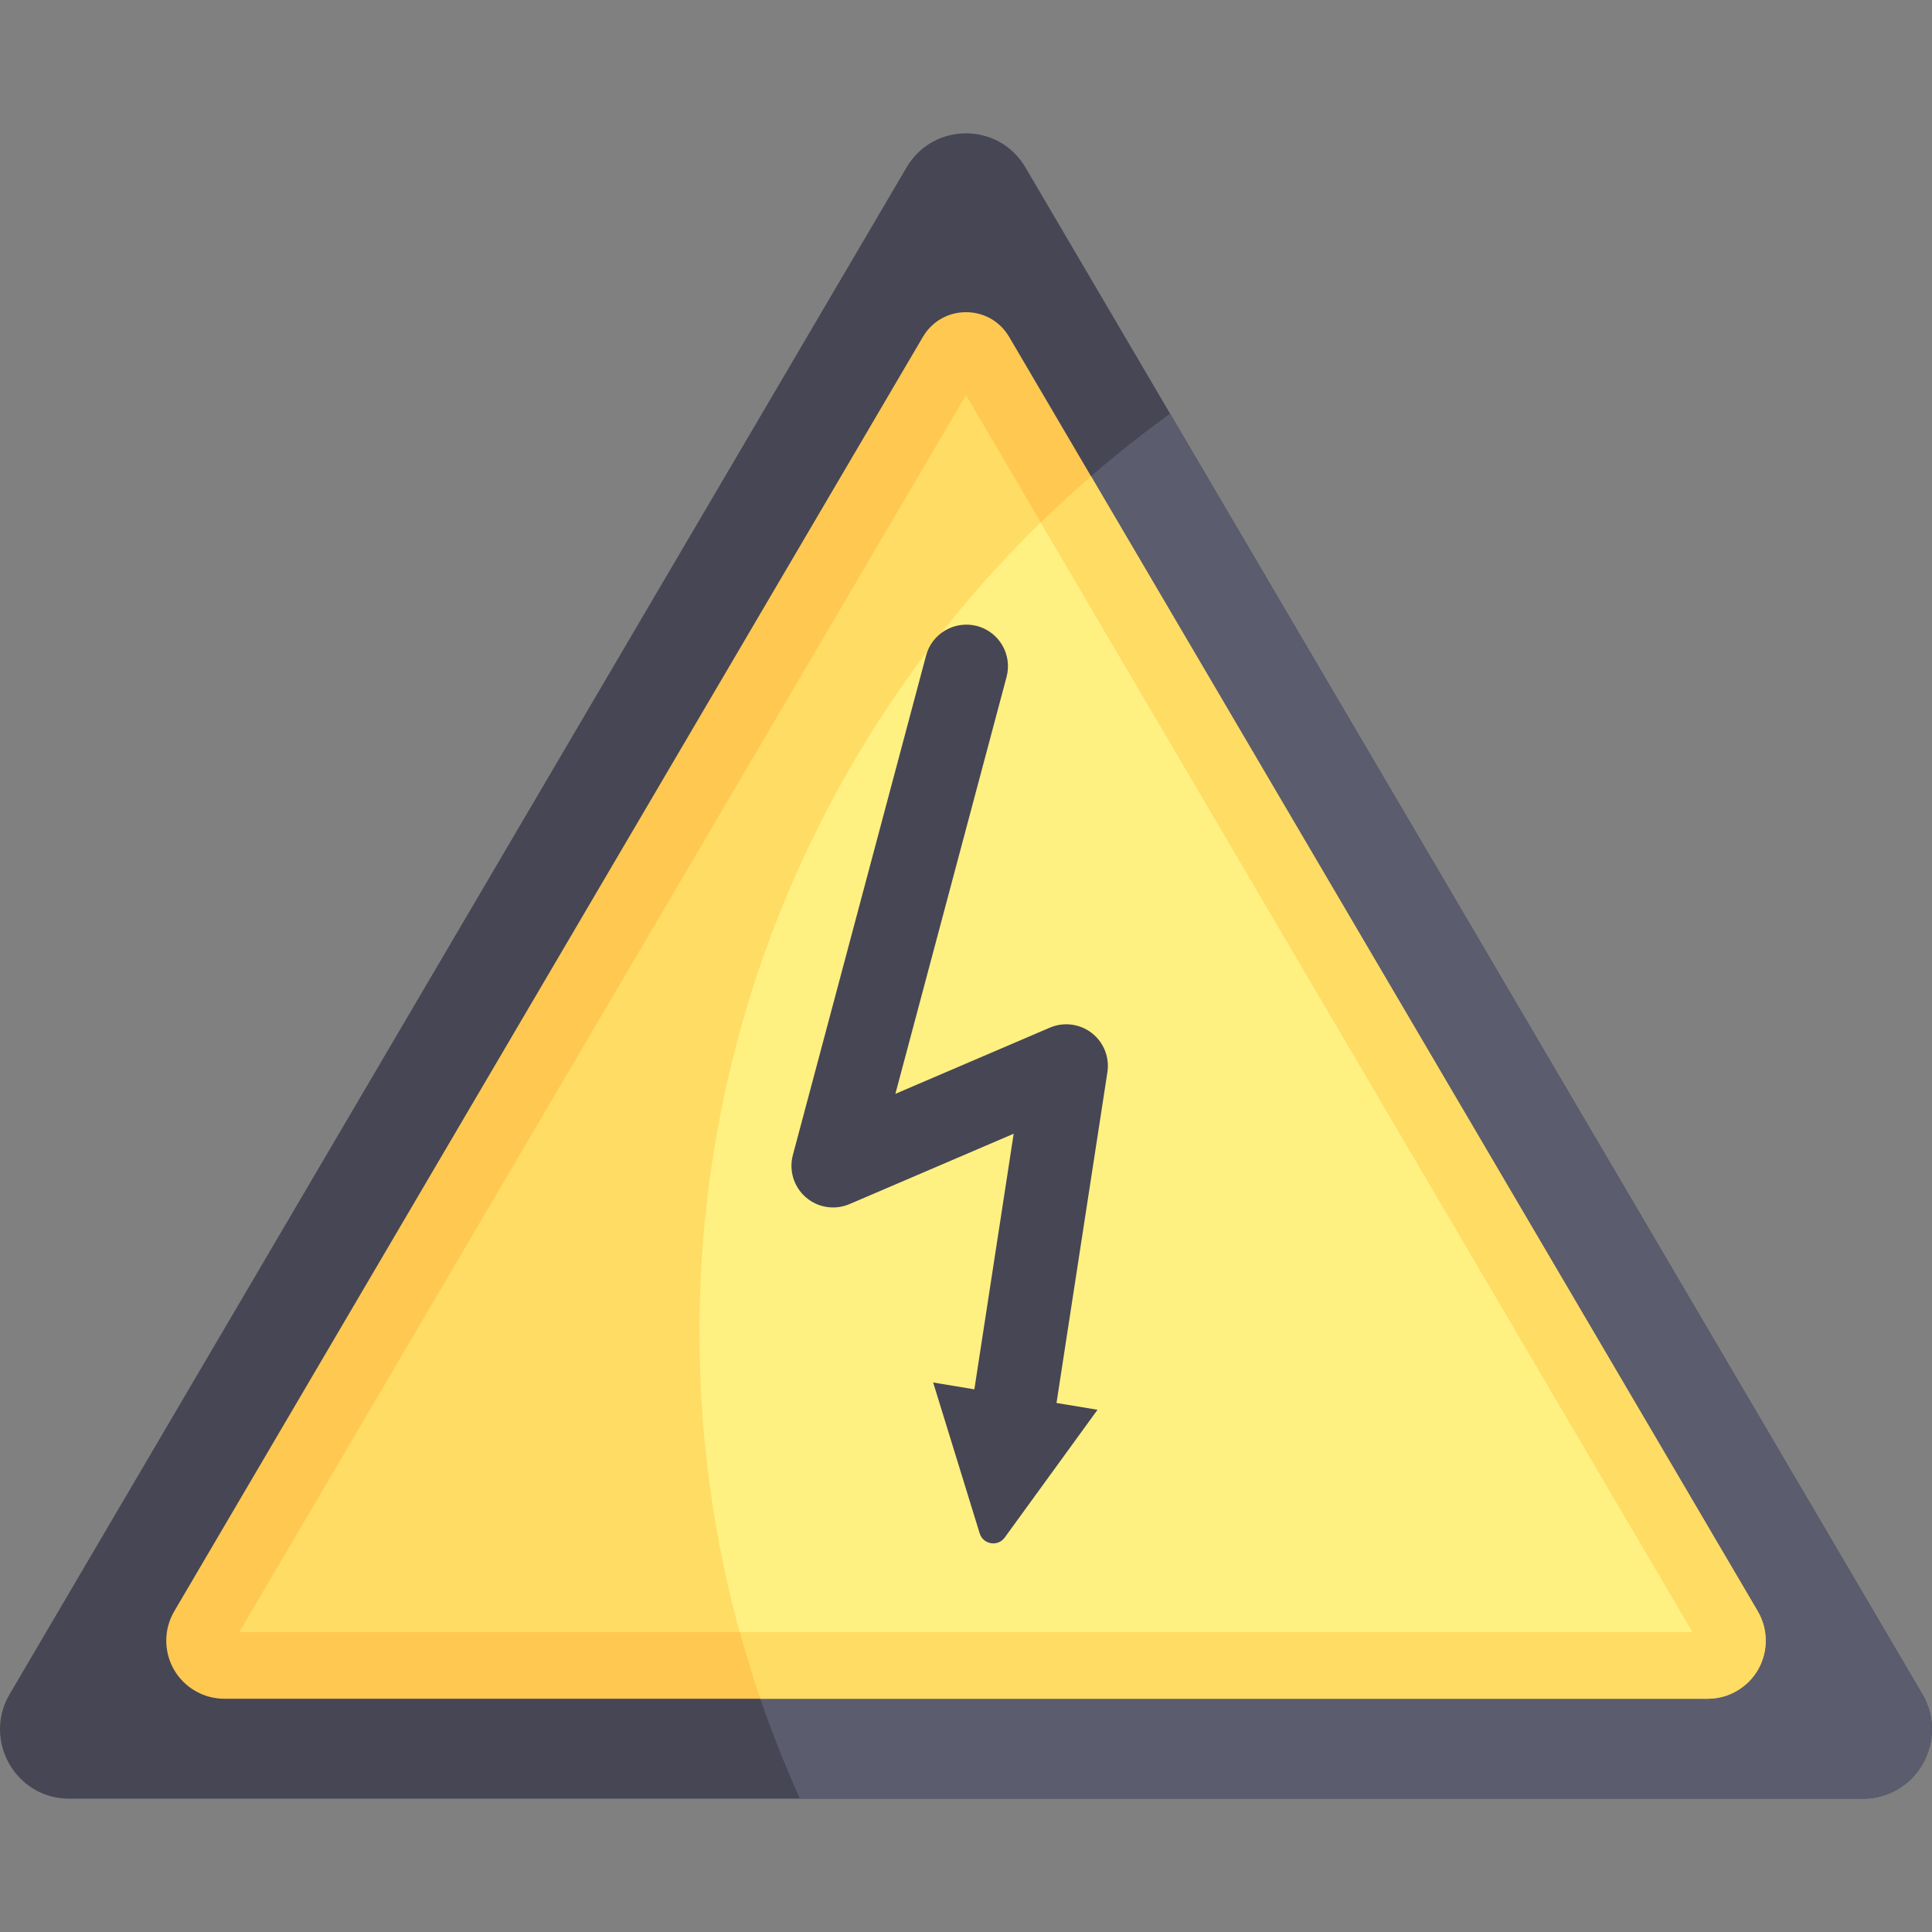
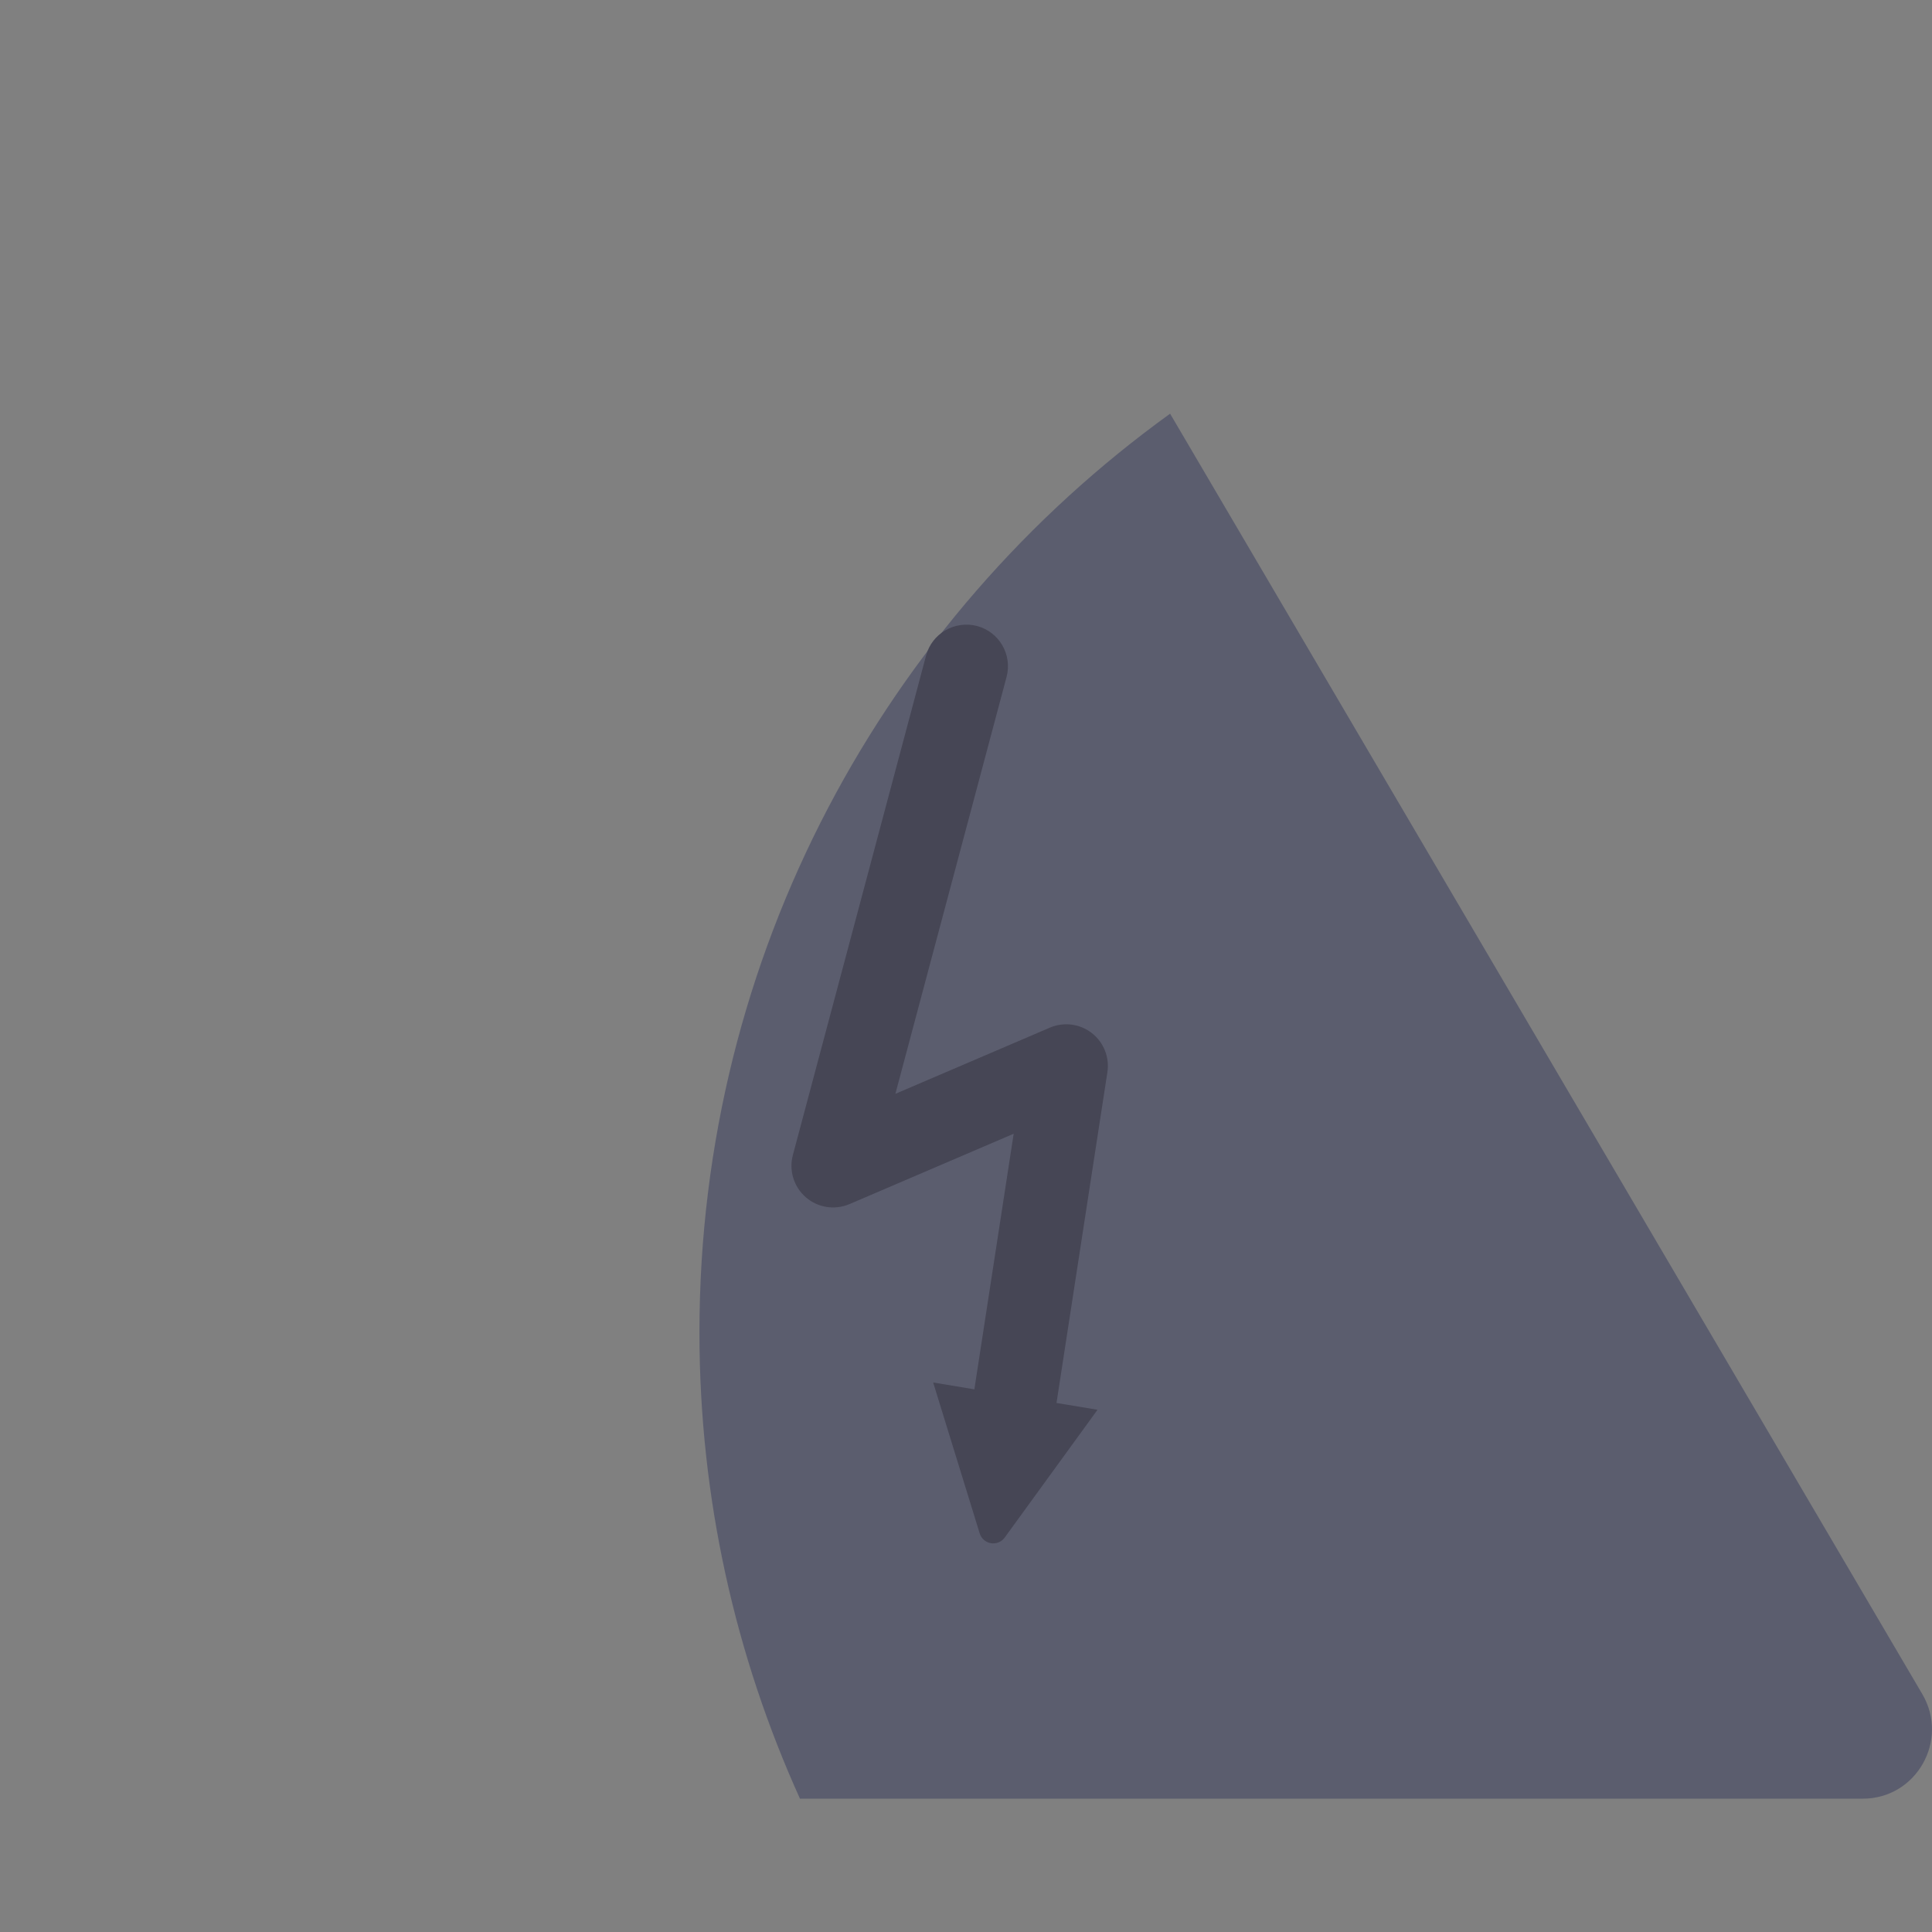
<svg xmlns="http://www.w3.org/2000/svg" height="800px" width="800px" version="1.1" id="Layer_1" viewBox="0 0 512 512" xml:space="preserve">
  <rect x="0" y="0" width="512" height="512" fill="#808080" stroke="none" />
-   <path style="fill:#464655;" d="M509.435,448.962L271.75,44.367c-7.076-12.045-24.424-12.045-31.5,0L2.565,448.962  c-7.194,12.245,1.595,27.705,15.75,27.705h475.368C507.839,476.666,516.629,461.207,509.435,448.962z" />
  <path style="fill:#5B5D6E;" d="M310.09,109.633c-75.525,54.5-124.731,143.208-124.731,243.46c0,44.069,9.578,85.877,26.64,123.573  h281.685c14.155,0,22.944-15.459,15.75-27.705L310.09,109.633z" />
-   <path style="fill:#FFDC64;" d="M252.195,93.738L53.788,431.474c-2.57,4.374,0.585,9.885,5.658,9.885h393.11  c5.073,0,8.228-5.511,5.658-9.885L259.805,93.738C258.099,90.834,253.901,90.834,252.195,93.738z" />
-   <path style="fill:#FFF082;" d="M185.36,353.093c0,30.722,4.638,60.357,13.216,88.267h253.98c5.073,0,8.228-5.511,5.658-9.885  L282.389,132.181C222.755,187.029,185.36,265.683,185.36,353.093z" />
-   <path style="fill:#FFC850;" d="M452.556,450.186H59.442c-5.499,0-10.62-2.966-13.353-7.741c-2.733-4.78-2.698-10.697,0.086-15.442  L244.587,89.258c2.405-4.086,6.672-6.525,11.422-6.525c4.741,0,9.008,2.439,11.413,6.525l198.401,337.744  c2.784,4.75,2.819,10.667,0.086,15.442C463.176,447.22,458.055,450.186,452.556,450.186z M63.399,432.533h385.201L255.998,104.684  L63.399,432.533z" />
-   <path style="fill:#FFDC64;" d="M448.599,432.533H196.069c1.633,5.964,3.455,11.844,5.441,17.653h251.048  c5.499,0,10.62-2.966,13.353-7.741c2.733-4.775,2.698-10.692-0.086-15.442L289.135,126.224c-4.553,3.944-9,8.005-13.307,12.212  L448.599,432.533z" />
  <path style="fill:#464655;" d="M289.324,273.756c-3.172-2.457-7.43-2.991-11.103-1.418l-40.936,17.541l29.462-110.476  c1.569-5.887-1.931-11.934-7.818-13.507c-5.896-1.521-11.93,1.935-13.507,7.818l-35.307,132.4c-1.086,4.081,0.25,8.426,3.448,11.189  c3.181,2.758,7.68,3.457,11.56,1.797l43.513-18.649l-10.419,67.737l-10.921-1.813l12.333,39.986  c0.914,2.961,4.815,3.609,6.635,1.101l24.589-33.857l-10.868-1.804l13.484-87.645C294.081,280.195,292.496,276.214,289.324,273.756z  " />
</svg>